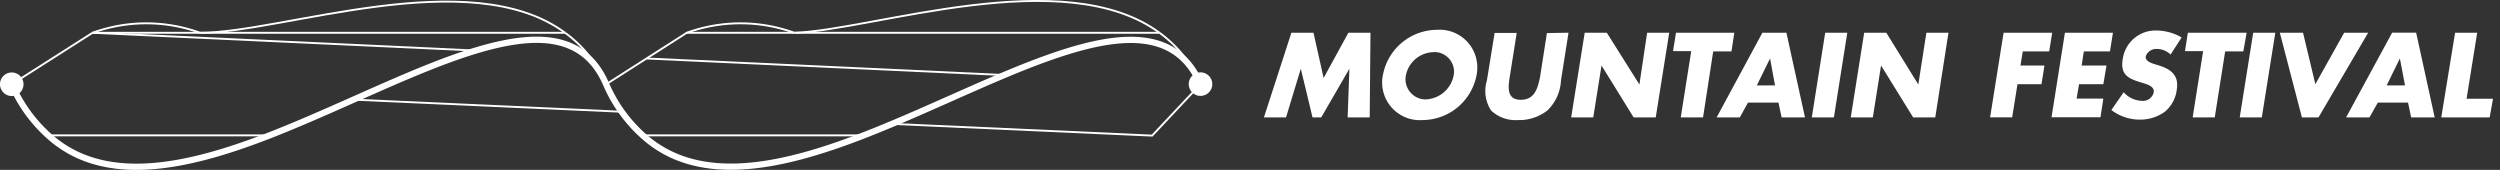
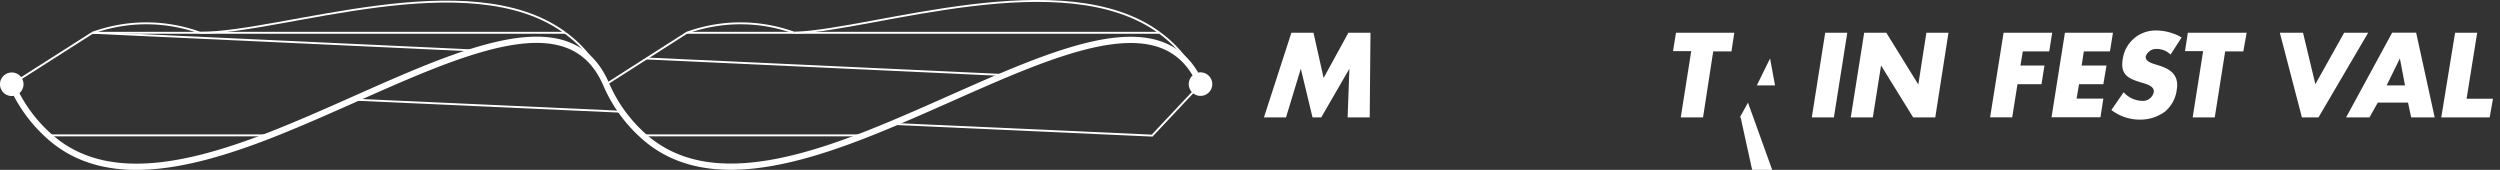
<svg xmlns="http://www.w3.org/2000/svg" id="レイヤー_1" data-name="レイヤー 1" viewBox="0 0 520.6 35.38">
  <rect x="0" y="0" width="520.6" height="35.38" fill="#333333" stroke="none" />
  <defs>
    <style>.cls-1,.cls-2{fill:none;stroke:#fff;}.cls-1{stroke-width:0.4px;}.cls-2{stroke-width:1.3px;}.cls-3{fill:#fff;}</style>
  </defs>
  <title>アートボード 1</title>
  <g id="レイヤー_2" data-name="レイヤー 2">
    <line class="cls-1" x1="19.26" y1="6.83" x2="99.07" y2="10.53" />
    <path class="cls-1" d="M117.68,6.83c-19.83-14.62-58.85,0-76,0" />
    <line class="cls-1" x1="133.82" y1="28.19" x2="179.92" y2="28.19" />
    <line class="cls-1" x1="10.05" y1="28.19" x2="56.14" y2="28.19" />
    <path class="cls-1" d="M19.26,6.83a32.78,32.78,0,0,1,22.4,0" />
    <line class="cls-1" x1="19.26" y1="6.83" x2="117.68" y2="6.83" />
    <path class="cls-1" d="M241.46,6.83c-19.84-14.62-59.52-.6-76,0" />
    <line class="cls-1" x1="241.46" y1="6.83" x2="165.44" y2="6.83" />
    <line class="cls-1" x1="143.04" y1="6.83" x2="165.44" y2="6.83" />
    <line class="cls-1" x1="129.44" y1="23.27" x2="73.61" y2="20.75" />
    <polyline class="cls-1" points="249.99 17.53 239.92 28.24 185.79 25.8" />
    <line class="cls-1" x1="134.63" y1="12.18" x2="209.12" y2="15.63" />
    <line class="cls-1" x1="19.26" y1="6.83" x2="2.44" y2="17.55" />
    <path class="cls-1" d="M117.68,6.83a25.77,25.77,0,0,1,8.54,10.7" />
    <path class="cls-2" d="M2.44,17.55a30.72,30.72,0,0,0,7.61,10.64c11.32,10.35,28.32,6.92,46.09,0C71,22.39,86.35,14.37,99.07,10.53s22.6-3.51,27.15,7h0a30.69,30.69,0,0,0,7.6,10.64c11.32,10.35,28.32,6.92,46.1,0C209.5,16.66,240.83-3.62,250,17.53" />
    <path class="cls-3" d="M.2,18.52a2.45,2.45,0,1,1,3.22,1.27h0A2.43,2.43,0,0,1,.21,18.53Z" />
    <path class="cls-3" d="M247.75,18.5A2.45,2.45,0,1,0,249,15.28h0A2.45,2.45,0,0,0,247.75,18.5Z" />
    <path class="cls-1" d="M241.46,6.83A25.77,25.77,0,0,1,250,17.53" />
    <path class="cls-1" d="M126.22,17.55,143,6.83a32.78,32.78,0,0,1,22.4,0" />
  </g>
  <g id="レイヤー_2-2" data-name="レイヤー 2">
    <path class="cls-3" d="M268.92,6.81h4.6l2.11,9.43,5.16-9.43h4.6l-.16,17.64h-4.6L281,14.31h0l-5.87,10.14h-1.81l-2.44-10.14h0l-3.08,10.14h-4.6Z" />
-     <path class="cls-3" d="M307.54,15.3A11.5,11.5,0,0,1,296.24,25a7.84,7.84,0,0,1-8.19-9.72,11.52,11.52,0,0,1,11.16-9.07,7.84,7.84,0,0,1,8.4,7.24A8,8,0,0,1,307.54,15.3Zm-14.72.13a4.21,4.21,0,0,0,3,5.14,4.31,4.31,0,0,0,1.13.13,6.18,6.18,0,0,0,5.81-5.27,4.11,4.11,0,0,0-3.6-4.57,3.5,3.5,0,0,0-.65,0A6,6,0,0,0,292.82,15.43Z" />
-     <path class="cls-3" d="M326.63,6.81l-1.57,9.91A9.31,9.31,0,0,1,322.23,23a9.51,9.51,0,0,1-6.18,2,7.34,7.34,0,0,1-5.55-2,7.41,7.41,0,0,1-.87-6.23l1.61-9.91h4.6L314.39,16c-.37,2.3-.6,4.78,2.3,4.78s3.52-2.41,4-4.69l1.44-9.2Z" />
-     <path class="cls-3" d="M330,6.81h4.6l6.79,10.79h0L343,6.81h4.6l-2.81,17.64h-4.6L333.5,13.64h0l-1.72,10.81h-4.6Z" />
    <path class="cls-3" d="M354.64,24.45H350l2.18-13.8h-3.79l.62-3.84h12.14l-.59,3.89h-3.8Z" />
-     <path class="cls-3" d="M364,21.37l-1.7,3.08h-4.83L367,6.81h5l3.87,17.64H371l-.65-3.08Zm4.6-9.2h0l-2.76,5.61h3.79Z" />
+     <path class="cls-3" d="M364,21.37l-1.7,3.08h-4.83h5l3.87,17.64H371l-.65-3.08Zm4.6-9.2h0l-2.76,5.61h3.79Z" />
    <path class="cls-3" d="M381.89,24.45h-4.6l2.79-17.64h4.6Z" />
    <path class="cls-3" d="M388.2,6.81h4.6l6.67,10.79h0l1.68-10.79h4.6L403,24.45h-4.6l-6.69-10.81h0L390,24.45h-4.6Z" />
    <path class="cls-3" d="M421.23,10.7l-.49,2.94h5l-.62,3.89h-5l-1.1,6.9h-4.6l2.81-17.62h10.12l-.62,3.89Z" />
    <path class="cls-3" d="M433.94,10.7l-.46,2.94h5.18L438,17.53h-5.06l-.51,3H438l-.6,3.89H427.21L430,6.81h10l-.62,3.89Z" />
    <path class="cls-3" d="M452,11.36a4.14,4.14,0,0,0-2.85-1.17,2.35,2.35,0,0,0-2.3,1.47c-.23,1,1,1.43,1.77,1.68l1.11.35c2.3.73,4,2,3.58,4.8a7.08,7.08,0,0,1-2.48,4.76,8.74,8.74,0,0,1-5.27,1.66,9.72,9.72,0,0,1-5.89-2l2.56-3.7A5.31,5.31,0,0,0,446,21a2.31,2.31,0,0,0,2.49-1.77c.23-1.29-1.52-1.72-2.44-2-2.76-.83-4.6-1.56-4-5A6.89,6.89,0,0,1,449,6.35,10.59,10.59,0,0,1,454.3,7.8Z" />
    <path class="cls-3" d="M461.2,24.45h-4.6l2.18-13.8H455l.6-3.84h12.24l-.69,3.89h-3.78Z" />
-     <path class="cls-3" d="M471,24.45h-4.6l2.81-17.64h4.6Z" />
    <path class="cls-3" d="M482.15,17.53l6-10.72h5L482.8,24.45h-3.45l-4.6-17.64h4.83Z" />
    <path class="cls-3" d="M495.15,21.37l-1.73,3.08h-4.87l9.59-17.64h5L507,24.45h-4.9l-.65-3.08Zm4.6-9.2h0L497,17.78h3.82Z" />
    <path class="cls-3" d="M513.64,20.56h5.5l-.69,3.89H508.37l2.88-17.64h4.6Z" />
  </g>
</svg>